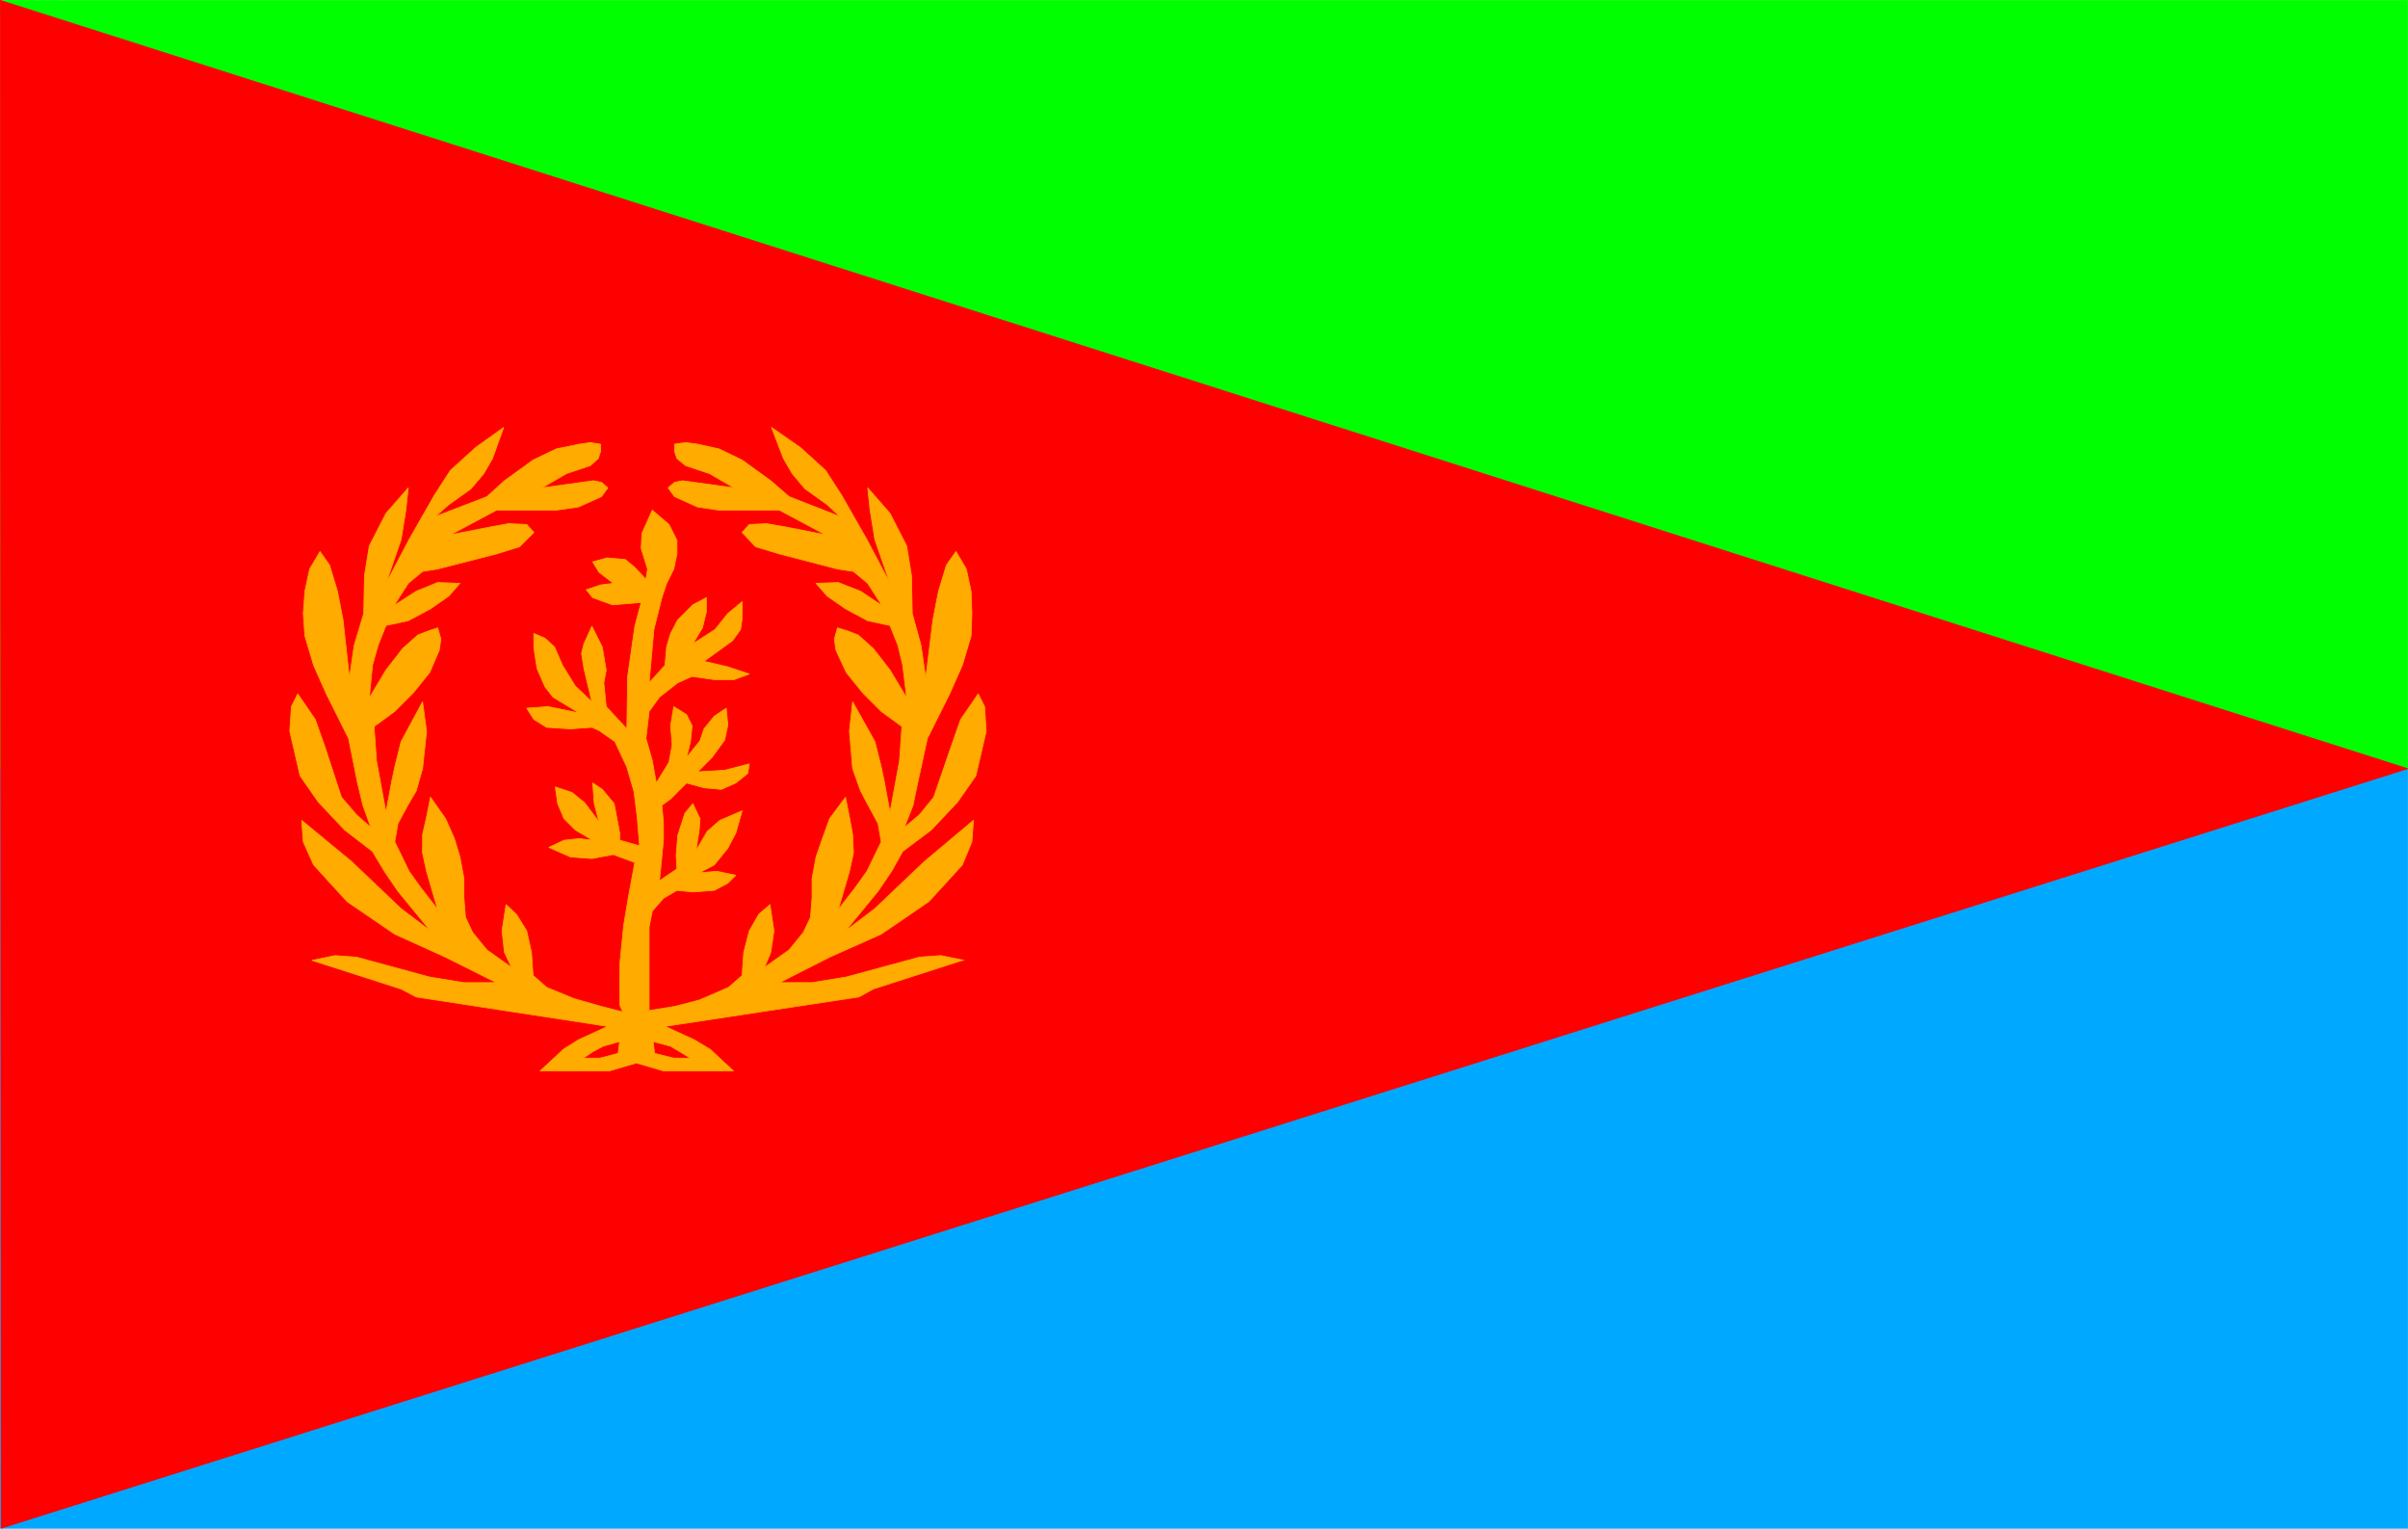
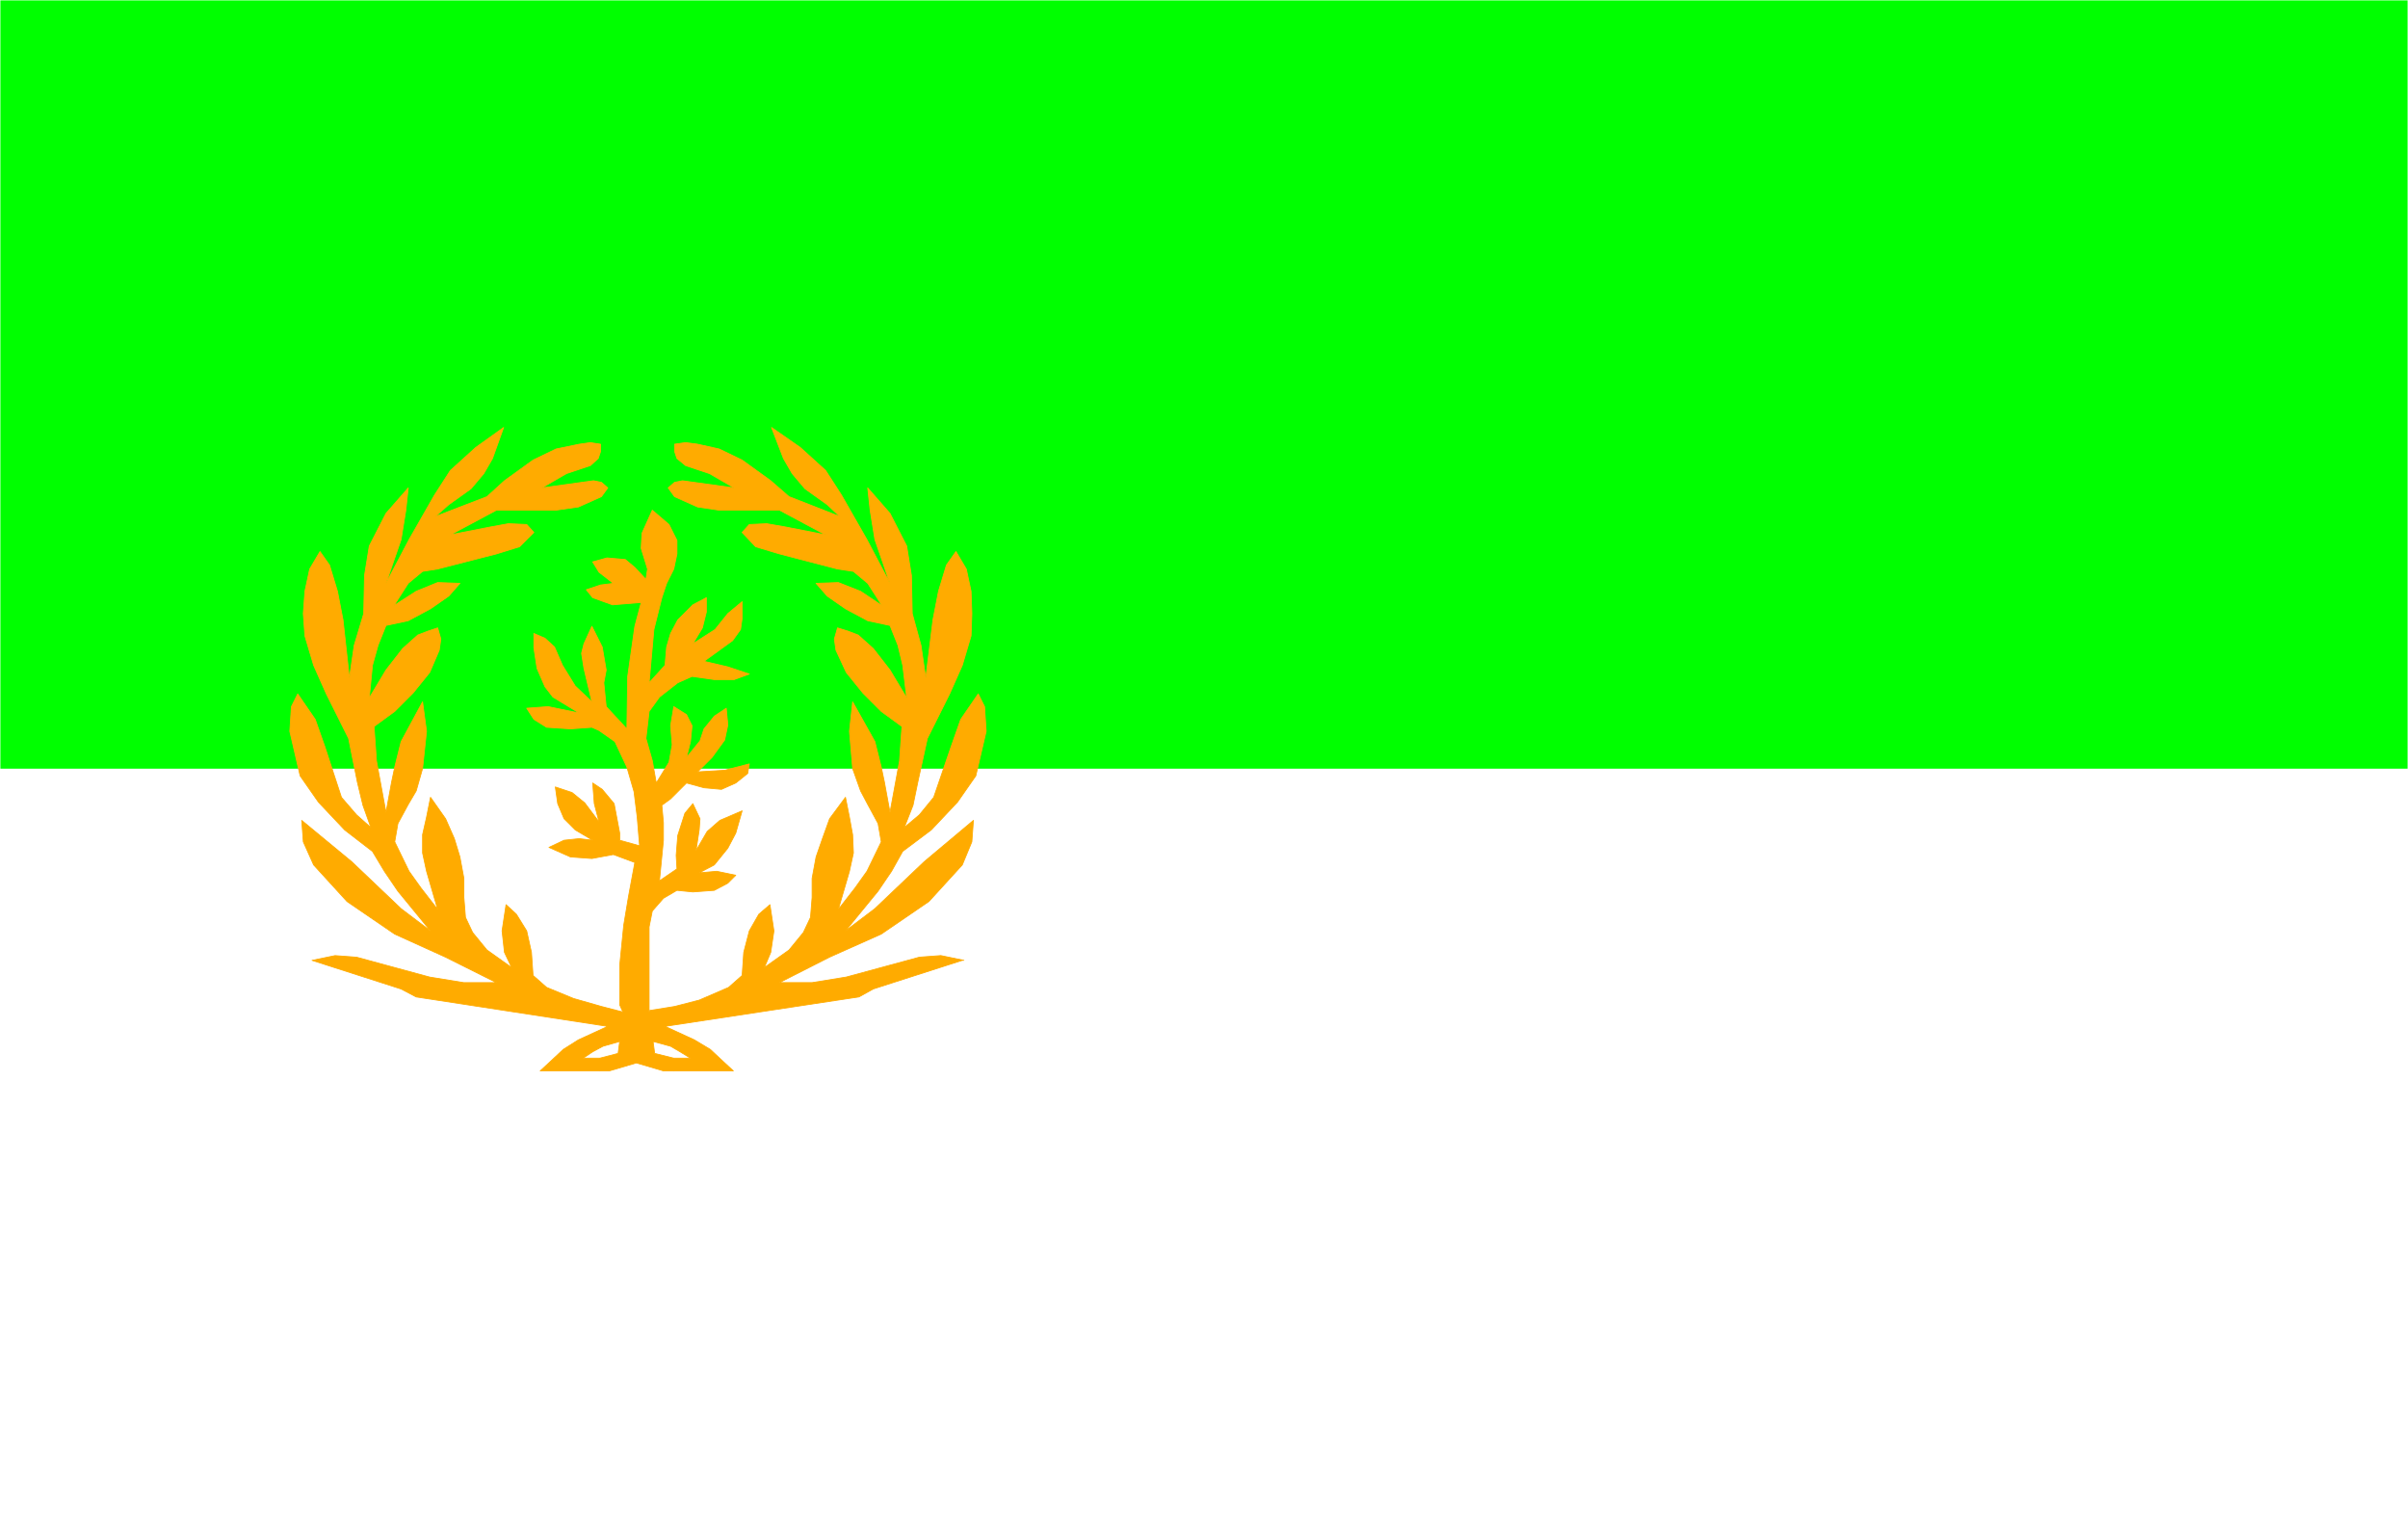
<svg xmlns="http://www.w3.org/2000/svg" xmlns:ns1="http://sodipodi.sourceforge.net/DTD/sodipodi-0.dtd" xmlns:ns2="http://www.inkscape.org/namespaces/inkscape" version="1.0" width="129.51mm" height="82.191mm" id="svg8" ns1:docname="Eritrea.wmf">
  <ns1:namedview id="namedview8" pagecolor="#ffffff" bordercolor="#000000" borderopacity="0.25" ns2:showpageshadow="2" ns2:pageopacity="0.0" ns2:pagecheckerboard="0" ns2:deskcolor="#d1d1d1" ns2:document-units="mm" />
  <defs id="defs1">
    <pattern id="WMFhbasepattern" patternUnits="userSpaceOnUse" width="6" height="6" x="0" y="0" />
  </defs>
-   <path style="fill:#00a8ff;fill-opacity:1;fill-rule:evenodd;stroke:none" d="M 0.081,310.563 V 156.211 H 489.405 v 154.352 z" id="path1" />
-   <path style="fill:none;stroke:#00a8ff;stroke-width:0.162px;stroke-linecap:round;stroke-linejoin:round;stroke-miterlimit:4;stroke-dasharray:none;stroke-opacity:1" d="M 0.081,310.563 V 156.211 H 489.405 V 310.563 H 0.081" id="path2" />
  <path style="fill:#00ff00;fill-opacity:1;fill-rule:evenodd;stroke:none" d="M 489.405,0.081 V 156.211 H 0.081 V 0.081 H 489.405 Z" id="path3" />
-   <path style="fill:none;stroke:#00ff00;stroke-width:0.162px;stroke-linecap:round;stroke-linejoin:round;stroke-miterlimit:4;stroke-dasharray:none;stroke-opacity:1" d="M 489.405,0.081 V 156.211 H 0.081 V 0.081 H 489.405" id="path4" />
-   <path style="fill:#ff0000;fill-opacity:1;fill-rule:evenodd;stroke:none" d="M 0.081,0.081 489.405,156.211 0.242,310.563 0.081,0.081 Z" id="path5" />
-   <path style="fill:none;stroke:#ff0000;stroke-width:0.162px;stroke-linecap:round;stroke-linejoin:round;stroke-miterlimit:4;stroke-dasharray:none;stroke-opacity:1" d="M 0.081,0.081 489.405,156.211 0.242,310.563 0.081,0.081" id="path6" />
  <path style="fill:#ffab00;fill-opacity:1;fill-rule:evenodd;stroke:none" d="m 123.543,208.577 -5.979,2.748 -3.07,1.94 -2.586,2.424 -2.101,1.94 h 12.12 v -2.586 h -3.394 l 1.939,-1.293 2.101,-1.131 3.394,-0.97 -0.323,2.424 -3.717,0.97 v 2.586 h 1.939 l 5.494,-1.616 v 0 l 5.494,1.616 h 2.101 v -2.586 l -3.878,-0.97 -0.323,-2.424 3.555,0.97 1.939,1.131 2.101,1.293 h -3.394 v 2.586 h 12.12 l -2.101,-1.94 -2.586,-2.424 -3.232,-1.94 -5.979,-2.748 39.43,-5.98 2.909,-1.616 18.099,-5.819 h 0.323 l -4.686,-0.97 -4.363,0.323 -14.867,4.041 -6.949,1.131 h -6.626 l 10.181,-5.172 10.504,-4.687 9.696,-6.627 6.787,-7.435 1.939,-4.687 0.323,-4.364 -10.019,8.405 -10.019,9.536 -5.979,4.526 6.626,-8.081 2.747,-4.041 2.262,-4.041 5.818,-4.364 5.333,-5.657 3.717,-5.334 2.101,-9.051 -0.323,-5.01 -1.293,-2.586 -3.555,5.172 -1.939,5.495 -3.555,10.344 -2.909,3.556 -3.07,2.586 1.778,-4.526 0.97,-4.687 1.939,-8.889 4.525,-9.051 2.586,-5.819 1.778,-5.98 0.162,-4.526 -0.162,-4.526 -0.97,-4.526 -2.101,-3.556 -1.939,2.748 -1.616,5.334 -1.131,5.819 -1.454,11.799 -0.97,-6.627 -1.778,-6.465 -0.162,-7.758 -0.97,-5.98 -3.394,-6.627 -4.525,-5.172 0.485,4.526 0.97,5.98 3.07,8.889 -4.686,-8.889 -5.171,-9.051 -3.232,-5.01 -5.171,-4.687 -5.818,-4.041 2.424,6.303 1.778,3.071 2.586,3.071 4.525,3.233 2.586,2.424 -10.342,-4.041 -3.717,-3.233 -5.818,-4.202 -4.686,-2.263 -4.363,-0.97 -2.424,-0.323 -2.262,0.323 v 1.455 l 0.485,1.455 1.778,1.455 4.848,1.616 5.01,2.909 -10.504,-1.455 -1.616,0.323 -1.293,1.131 1.293,1.778 4.686,2.101 4.363,0.646 h 12.282 l 9.373,5.01 -8.242,-1.616 -3.717,-0.646 -3.555,0.162 -1.454,1.616 2.747,2.909 4.848,1.455 11.797,3.071 3.232,0.485 2.909,2.424 2.909,4.526 -4.363,-2.909 -4.525,-1.778 -4.525,0.162 2.262,2.586 3.717,2.586 4.525,2.424 4.525,0.97 1.616,4.041 0.97,4.041 0.808,6.627 -3.394,-5.657 -3.394,-4.364 -3.07,-2.748 -2.101,-0.808 -2.101,-0.646 -0.646,2.263 0.323,2.263 2.101,4.526 3.394,4.202 3.717,3.717 4.202,3.071 -0.485,6.95 -1.939,10.506 -1.131,-6.142 -0.646,-3.071 -1.293,-5.172 -4.525,-8.081 -0.646,5.98 0.646,7.596 1.616,4.526 1.454,2.748 2.101,3.879 0.646,3.717 -2.909,5.98 -2.424,3.394 -3.394,4.364 2.262,-7.758 0.808,-3.717 -0.162,-3.717 -0.646,-3.556 -0.808,-4.041 -3.232,4.364 -1.454,4.041 -1.293,3.717 -0.808,4.364 v 3.879 l -0.323,4.041 -1.454,3.071 -2.909,3.556 -5.01,3.556 1.293,-3.071 0.646,-4.364 -0.808,-5.334 -2.262,1.94 -1.939,3.394 -1.131,4.364 -0.323,4.687 -2.747,2.424 -5.979,2.586 -5.01,1.293 -5.01,0.808 -0.162,0.323 v -4.364 -7.435 -5.495 l 0.646,-3.232 2.262,-2.586 2.747,-1.616 3.232,0.323 4.363,-0.323 2.747,-1.455 1.616,-1.616 -3.878,-0.808 -3.555,0.323 3.07,-1.616 2.747,-3.394 1.616,-3.071 1.293,-4.526 -4.525,1.94 -2.586,2.263 -2.262,3.879 0.646,-4.202 0.162,-2.263 -1.454,-3.071 -1.616,1.94 -1.454,4.526 -0.323,4.041 0.162,2.748 -3.555,2.424 0.808,-8.243 v -3.556 l -0.323,-3.556 1.778,-1.293 1.454,-1.455 1.778,-1.778 3.555,0.97 3.555,0.323 2.909,-1.293 2.424,-1.94 0.323,-1.94 -5.01,1.293 -5.494,0.323 2.909,-2.909 2.586,-3.556 0.646,-3.071 -0.323,-3.394 -2.424,1.616 -2.101,2.586 -0.808,2.424 -2.747,3.394 0.808,-3.232 0.323,-3.233 -1.131,-2.263 -2.586,-1.616 -0.646,3.879 0.323,3.879 -0.646,3.556 -2.586,4.202 -0.808,-4.526 -1.293,-4.526 0.646,-5.495 2.101,-2.909 3.717,-2.909 2.909,-1.293 4.525,0.646 h 4.04 l 3.07,-1.131 -4.363,-1.455 -4.848,-1.131 5.818,-4.202 1.616,-2.263 0.323,-2.263 v -3.394 l -2.909,2.424 -2.586,3.233 -4.525,2.909 1.939,-3.232 0.808,-3.233 v -2.909 l -2.747,1.455 -3.07,3.071 -1.454,2.748 -0.808,2.748 -0.323,3.717 -3.232,3.556 0.97,-10.829 1.616,-6.465 0.97,-2.909 1.454,-2.909 0.646,-3.071 v -2.748 l -1.616,-3.232 -3.394,-2.909 -2.101,4.687 -0.162,3.071 1.293,4.202 -0.323,2.101 -2.262,-2.424 -1.939,-1.616 -3.717,-0.323 -2.909,0.808 1.293,2.101 2.909,2.263 -2.586,0.323 -2.909,0.97 1.293,1.616 4.04,1.455 5.818,-0.485 -1.293,4.849 -1.454,10.182 -0.162,10.667 -4.202,-4.526 -0.485,-4.849 0.485,-2.586 -0.808,-4.687 -2.101,-4.202 -1.616,3.556 -0.485,1.94 0.485,3.071 1.616,6.788 -3.394,-3.233 -2.586,-4.202 -1.616,-3.717 -1.939,-1.778 -2.262,-0.97 v 2.909 l 0.646,4.202 1.616,3.717 1.616,2.101 5.333,3.232 -6.302,-1.293 -4.363,0.323 1.454,2.263 2.586,1.616 4.848,0.323 4.363,-0.323 1.454,0.646 3.232,2.263 2.424,5.172 1.454,5.01 0.646,5.172 0.485,5.819 -4.04,-1.131 v -1.455 l -1.131,-5.98 -2.424,-2.909 -1.939,-1.293 0.323,4.202 0.97,3.717 -2.909,-3.879 -2.586,-2.101 -3.394,-1.131 0.485,3.394 1.293,3.071 2.262,2.263 3.555,2.101 -2.747,-0.323 -3.07,0.323 -3.07,1.455 4.363,1.94 4.363,0.323 4.363,-0.808 4.363,1.616 -1.293,6.95 -0.97,5.819 -0.808,8.081 v 8.081 l 0.646,1.455 -4.363,-1.131 -5.656,-1.616 -5.494,-2.263 -2.747,-2.424 -0.323,-4.687 -0.97,-4.364 -2.101,-3.394 -2.101,-1.94 -0.808,5.334 0.485,4.364 1.454,3.071 -5.01,-3.556 -2.909,-3.556 -1.454,-3.071 -0.323,-4.041 v -3.879 l -0.808,-4.364 -1.131,-3.717 -1.778,-4.041 -3.07,-4.364 -0.808,4.041 -0.808,3.556 v 3.717 l 0.808,3.717 2.262,7.758 -3.394,-4.364 -2.424,-3.394 -2.909,-5.98 0.646,-3.717 2.101,-3.879 1.616,-2.748 1.293,-4.526 0.808,-7.596 -0.808,-5.98 -4.363,8.081 -1.293,5.172 -0.646,3.071 -1.131,6.142 -1.939,-10.506 -0.485,-6.95 4.202,-3.071 3.717,-3.717 3.394,-4.202 1.939,-4.526 0.323,-2.263 -0.646,-2.263 -1.939,0.646 -2.101,0.808 -3.07,2.748 -3.394,4.364 -3.394,5.657 0.646,-6.627 1.131,-4.041 1.616,-4.041 4.525,-0.97 4.525,-2.424 3.717,-2.586 2.262,-2.586 -4.525,-0.162 -4.363,1.778 -4.525,2.909 2.909,-4.526 2.909,-2.424 3.07,-0.485 11.958,-3.071 4.686,-1.455 2.909,-2.909 -1.454,-1.616 -3.717,-0.162 -3.555,0.646 -8.242,1.616 9.373,-5.01 h 12.12 l 4.525,-0.646 4.686,-2.101 1.293,-1.778 -1.293,-1.131 -1.616,-0.323 -10.504,1.455 5.01,-2.909 4.848,-1.616 1.616,-1.455 0.485,-1.455 V 90.268 l -2.101,-0.323 -2.262,0.323 -4.686,0.97 -4.686,2.263 -5.818,4.202 -3.555,3.233 -10.504,4.041 2.747,-2.424 4.525,-3.233 2.586,-3.071 1.778,-3.071 2.262,-6.303 -5.656,4.041 -5.171,4.687 -3.232,5.01 -5.171,9.051 -4.686,8.889 3.07,-8.889 0.97,-5.98 0.485,-4.526 -4.525,5.172 -3.394,6.627 -0.97,5.98 -0.162,7.758 -1.939,6.465 -0.97,6.627 -1.293,-11.799 -1.131,-5.819 -1.616,-5.334 -1.939,-2.748 -2.101,3.556 -0.97,4.526 -0.323,4.526 0.323,4.526 1.778,5.98 2.586,5.819 4.525,9.051 1.778,8.889 1.131,4.687 1.616,4.526 -2.909,-2.586 -3.07,-3.556 -3.394,-10.344 -1.939,-5.495 -3.555,-5.172 -1.293,2.586 -0.323,5.01 2.101,9.051 3.717,5.334 5.333,5.657 5.656,4.364 2.424,4.041 2.747,4.041 6.626,8.081 -5.979,-4.526 -10.019,-9.536 -10.181,-8.405 0.323,4.364 2.101,4.687 6.787,7.435 9.696,6.627 10.342,4.687 10.342,5.172 h -6.626 l -6.949,-1.131 -14.867,-4.041 -4.363,-0.323 -4.686,0.97 18.099,5.819 3.07,1.616 38.946,5.98 z" id="path7" />
  <path style="fill:none;stroke:#ffab00;stroke-width:0.162px;stroke-linecap:round;stroke-linejoin:round;stroke-miterlimit:4;stroke-dasharray:none;stroke-opacity:1" d="m 123.543,208.577 -5.979,2.748 -3.07,1.94 -2.586,2.424 -2.101,1.94 h 12.12 v -2.586 h -3.394 l 1.939,-1.293 2.101,-1.131 3.394,-0.97 -0.323,2.424 -3.717,0.97 v 2.586 h 1.939 l 5.494,-1.616 v 0 l 5.494,1.616 h 2.101 v -2.586 l -3.878,-0.97 -0.323,-2.424 3.555,0.97 1.939,1.131 2.101,1.293 h -3.394 v 2.586 h 12.12 l -2.101,-1.94 -2.586,-2.424 -3.232,-1.94 -5.979,-2.748 39.43,-5.98 2.909,-1.616 18.099,-5.819 h 0.323 l -4.686,-0.97 -4.363,0.323 -14.867,4.041 -6.949,1.131 h -6.626 l 10.181,-5.172 10.504,-4.687 9.696,-6.627 6.787,-7.435 1.939,-4.687 0.323,-4.364 -10.019,8.405 -10.019,9.536 -5.979,4.526 6.626,-8.081 2.747,-4.041 2.262,-4.041 5.818,-4.364 5.333,-5.657 3.717,-5.334 2.101,-9.051 -0.323,-5.01 -1.293,-2.586 -3.555,5.172 -1.939,5.495 -3.555,10.344 -2.909,3.556 -3.07,2.586 1.778,-4.526 0.97,-4.687 1.939,-8.889 4.525,-9.051 2.586,-5.819 1.778,-5.98 0.162,-4.526 -0.162,-4.526 -0.97,-4.526 -2.101,-3.556 -1.939,2.748 -1.616,5.334 -1.131,5.819 -1.454,11.799 -0.97,-6.627 -1.778,-6.465 -0.162,-7.758 -0.97,-5.98 -3.394,-6.627 -4.525,-5.172 0.485,4.526 0.97,5.98 3.07,8.889 -4.686,-8.889 -5.171,-9.051 -3.232,-5.01 -5.171,-4.687 -5.818,-4.041 2.424,6.303 1.778,3.071 2.586,3.071 4.525,3.233 2.586,2.424 -10.342,-4.041 -3.717,-3.233 -5.818,-4.202 -4.686,-2.263 -4.363,-0.97 -2.424,-0.323 -2.262,0.323 v 1.455 l 0.485,1.455 1.778,1.455 4.848,1.616 5.01,2.909 -10.504,-1.455 -1.616,0.323 -1.293,1.131 1.293,1.778 4.686,2.101 4.363,0.646 h 12.282 l 9.373,5.01 -8.242,-1.616 -3.717,-0.646 -3.555,0.162 -1.454,1.616 2.747,2.909 4.848,1.455 11.797,3.071 3.232,0.485 2.909,2.424 2.909,4.526 -4.363,-2.909 -4.525,-1.778 -4.525,0.162 2.262,2.586 3.717,2.586 4.525,2.424 4.525,0.97 1.616,4.041 0.97,4.041 0.808,6.627 -3.394,-5.657 -3.394,-4.364 -3.07,-2.748 -2.101,-0.808 -2.101,-0.646 -0.646,2.263 0.323,2.263 2.101,4.526 3.394,4.202 3.717,3.717 4.202,3.071 -0.485,6.95 -1.939,10.506 -1.131,-6.142 -0.646,-3.071 -1.293,-5.172 -4.525,-8.081 -0.646,5.98 0.646,7.596 1.616,4.526 1.454,2.748 2.101,3.879 0.646,3.717 -2.909,5.98 -2.424,3.394 -3.394,4.364 2.262,-7.758 0.808,-3.717 -0.162,-3.717 -0.646,-3.556 -0.808,-4.041 -3.232,4.364 -1.454,4.041 -1.293,3.717 -0.808,4.364 v 3.879 l -0.323,4.041 -1.454,3.071 -2.909,3.556 -5.01,3.556 1.293,-3.071 0.646,-4.364 -0.808,-5.334 -2.262,1.94 -1.939,3.394 -1.131,4.364 -0.323,4.687 -2.747,2.424 -5.979,2.586 -5.01,1.293 -5.01,0.808 -0.162,0.323 v -4.364 -7.435 -5.495 l 0.646,-3.232 2.262,-2.586 2.747,-1.616 3.232,0.323 4.363,-0.323 2.747,-1.455 1.616,-1.616 -3.878,-0.808 -3.555,0.323 3.07,-1.616 2.747,-3.394 1.616,-3.071 1.293,-4.526 -4.525,1.94 -2.586,2.263 -2.262,3.879 0.646,-4.202 0.162,-2.263 -1.454,-3.071 -1.616,1.94 -1.454,4.526 -0.323,4.041 0.162,2.748 -3.555,2.424 0.808,-8.243 v -3.556 l -0.323,-3.556 1.778,-1.293 1.454,-1.455 1.778,-1.778 3.555,0.97 3.555,0.323 2.909,-1.293 2.424,-1.94 0.323,-1.94 -5.01,1.293 -5.494,0.323 2.909,-2.909 2.586,-3.556 0.646,-3.071 -0.323,-3.394 -2.424,1.616 -2.101,2.586 -0.808,2.424 -2.747,3.394 0.808,-3.232 0.323,-3.233 -1.131,-2.263 -2.586,-1.616 -0.646,3.879 0.323,3.879 -0.646,3.556 -2.586,4.202 -0.808,-4.526 -1.293,-4.526 0.646,-5.495 2.101,-2.909 3.717,-2.909 2.909,-1.293 4.525,0.646 h 4.04 l 3.07,-1.131 -4.363,-1.455 -4.848,-1.131 5.818,-4.202 1.616,-2.263 0.323,-2.263 v -3.394 l -2.909,2.424 -2.586,3.233 -4.525,2.909 1.939,-3.232 0.808,-3.233 v -2.909 l -2.747,1.455 -3.07,3.071 -1.454,2.748 -0.808,2.748 -0.323,3.717 -3.232,3.556 0.97,-10.829 1.616,-6.465 0.97,-2.909 1.454,-2.909 0.646,-3.071 v -2.748 l -1.616,-3.232 -3.394,-2.909 -2.101,4.687 -0.162,3.071 1.293,4.202 -0.323,2.101 -2.262,-2.424 -1.939,-1.616 -3.717,-0.323 -2.909,0.808 1.293,2.101 2.909,2.263 -2.586,0.323 -2.909,0.97 1.293,1.616 4.04,1.455 5.818,-0.485 -1.293,4.849 -1.454,10.182 -0.162,10.667 -4.202,-4.526 -0.485,-4.849 0.485,-2.586 -0.808,-4.687 -2.101,-4.202 -1.616,3.556 -0.485,1.94 0.485,3.071 1.616,6.788 -3.394,-3.233 -2.586,-4.202 -1.616,-3.717 -1.939,-1.778 -2.262,-0.97 v 2.909 l 0.646,4.202 1.616,3.717 1.616,2.101 5.333,3.232 -6.302,-1.293 -4.363,0.323 1.454,2.263 2.586,1.616 4.848,0.323 4.363,-0.323 1.454,0.646 3.232,2.263 2.424,5.172 1.454,5.01 0.646,5.172 0.485,5.819 -4.04,-1.131 v -1.455 l -1.131,-5.98 -2.424,-2.909 -1.939,-1.293 0.323,4.202 0.97,3.717 -2.909,-3.879 -2.586,-2.101 -3.394,-1.131 0.485,3.394 1.293,3.071 2.262,2.263 3.555,2.101 -2.747,-0.323 -3.07,0.323 -3.07,1.455 4.363,1.94 4.363,0.323 4.363,-0.808 4.363,1.616 -1.293,6.95 -0.97,5.819 -0.808,8.081 v 8.081 l 0.646,1.455 -4.363,-1.131 -5.656,-1.616 -5.494,-2.263 -2.747,-2.424 -0.323,-4.687 -0.97,-4.364 -2.101,-3.394 -2.101,-1.94 -0.808,5.334 0.485,4.364 1.454,3.071 -5.01,-3.556 -2.909,-3.556 -1.454,-3.071 -0.323,-4.041 v -3.879 l -0.808,-4.364 -1.131,-3.717 -1.778,-4.041 -3.07,-4.364 -0.808,4.041 -0.808,3.556 v 3.717 l 0.808,3.717 2.262,7.758 -3.394,-4.364 -2.424,-3.394 -2.909,-5.98 0.646,-3.717 2.101,-3.879 1.616,-2.748 1.293,-4.526 0.808,-7.596 -0.808,-5.98 -4.363,8.081 -1.293,5.172 -0.646,3.071 -1.131,6.142 -1.939,-10.506 -0.485,-6.95 4.202,-3.071 3.717,-3.717 3.394,-4.202 1.939,-4.526 0.323,-2.263 -0.646,-2.263 -1.939,0.646 -2.101,0.808 -3.07,2.748 -3.394,4.364 -3.394,5.657 0.646,-6.627 1.131,-4.041 1.616,-4.041 4.525,-0.97 4.525,-2.424 3.717,-2.586 2.262,-2.586 -4.525,-0.162 -4.363,1.778 -4.525,2.909 2.909,-4.526 2.909,-2.424 3.07,-0.485 11.958,-3.071 4.686,-1.455 2.909,-2.909 -1.454,-1.616 -3.717,-0.162 -3.555,0.646 -8.242,1.616 9.373,-5.01 h 12.12 l 4.525,-0.646 4.686,-2.101 1.293,-1.778 -1.293,-1.131 -1.616,-0.323 -10.504,1.455 5.01,-2.909 4.848,-1.616 1.616,-1.455 0.485,-1.455 V 90.268 l -2.101,-0.323 -2.262,0.323 -4.686,0.97 -4.686,2.263 -5.818,4.202 -3.555,3.233 -10.504,4.041 2.747,-2.424 4.525,-3.233 2.586,-3.071 1.778,-3.071 2.262,-6.303 -5.656,4.041 -5.171,4.687 -3.232,5.01 -5.171,9.051 -4.686,8.889 3.07,-8.889 0.97,-5.98 0.485,-4.526 -4.525,5.172 -3.394,6.627 -0.97,5.98 -0.162,7.758 -1.939,6.465 -0.97,6.627 -1.293,-11.799 -1.131,-5.819 -1.616,-5.334 -1.939,-2.748 -2.101,3.556 -0.97,4.526 -0.323,4.526 0.323,4.526 1.778,5.98 2.586,5.819 4.525,9.051 1.778,8.889 1.131,4.687 1.616,4.526 -2.909,-2.586 -3.07,-3.556 -3.394,-10.344 -1.939,-5.495 -3.555,-5.172 -1.293,2.586 -0.323,5.01 2.101,9.051 3.717,5.334 5.333,5.657 5.656,4.364 2.424,4.041 2.747,4.041 6.626,8.081 -5.979,-4.526 -10.019,-9.536 -10.181,-8.405 0.323,4.364 2.101,4.687 6.787,7.435 9.696,6.627 10.342,4.687 10.342,5.172 h -6.626 l -6.949,-1.131 -14.867,-4.041 -4.363,-0.323 -4.686,0.97 18.099,5.819 3.07,1.616 38.946,5.98" id="path8" />
</svg>